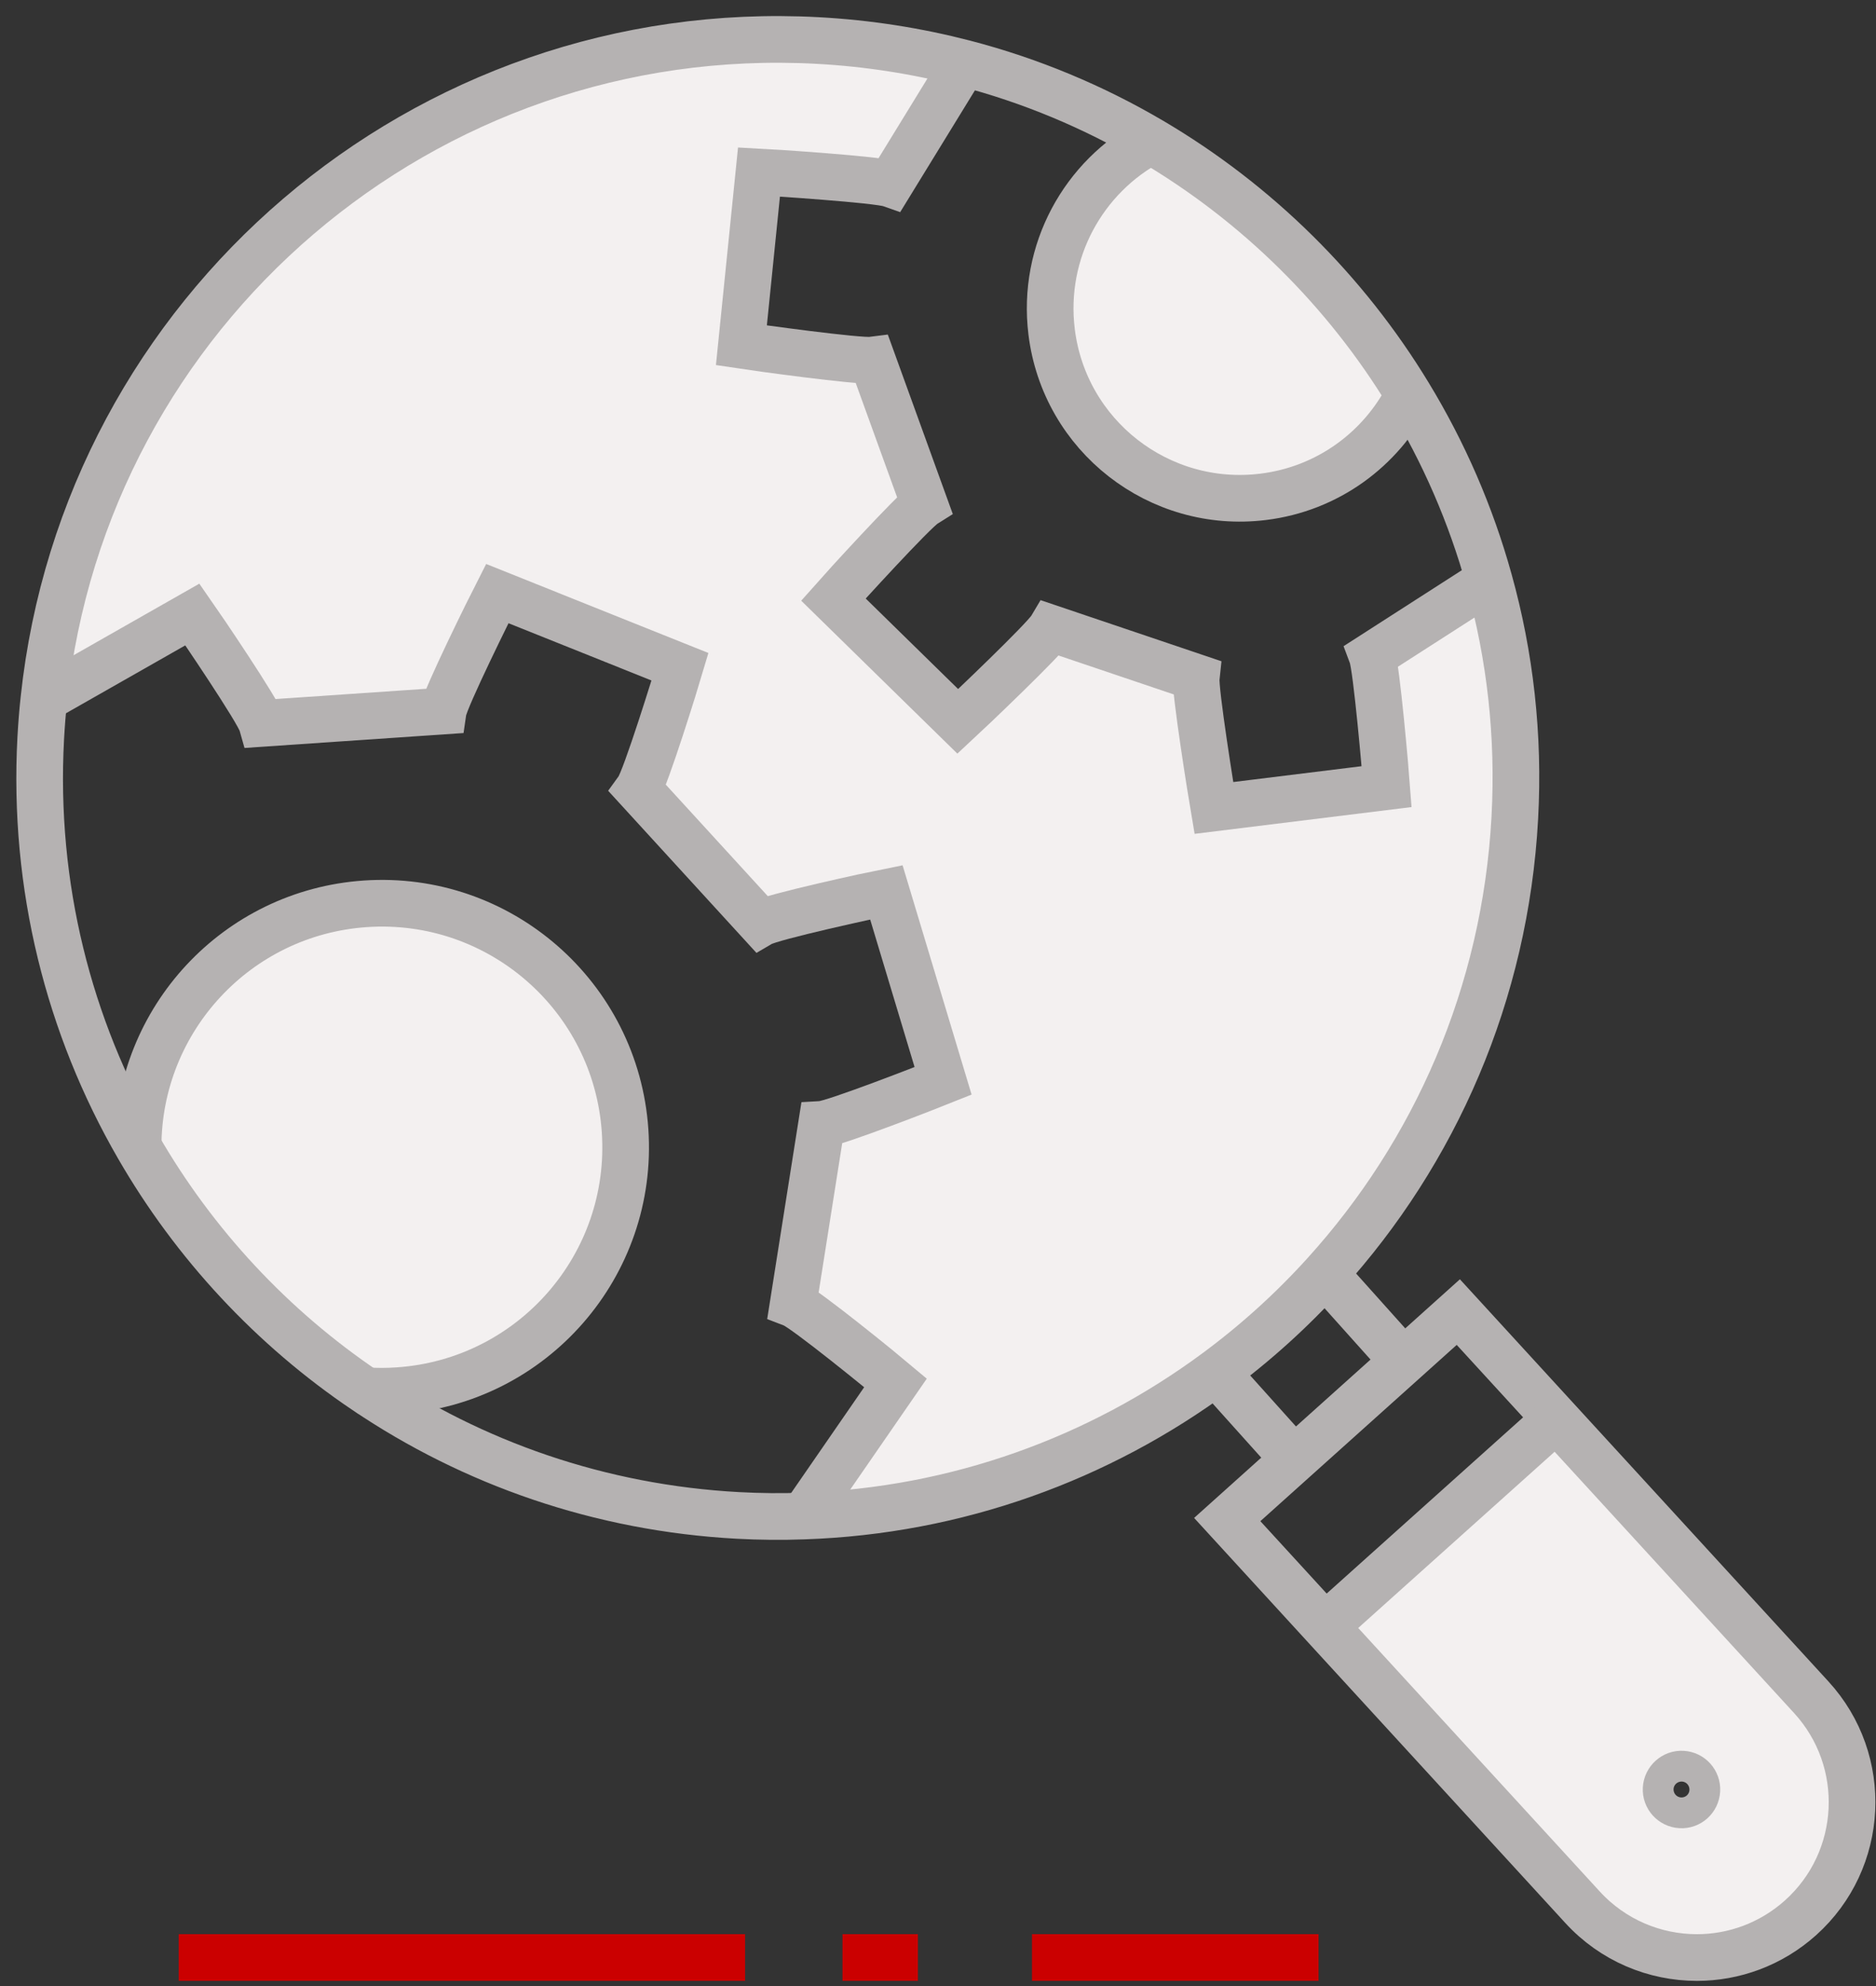
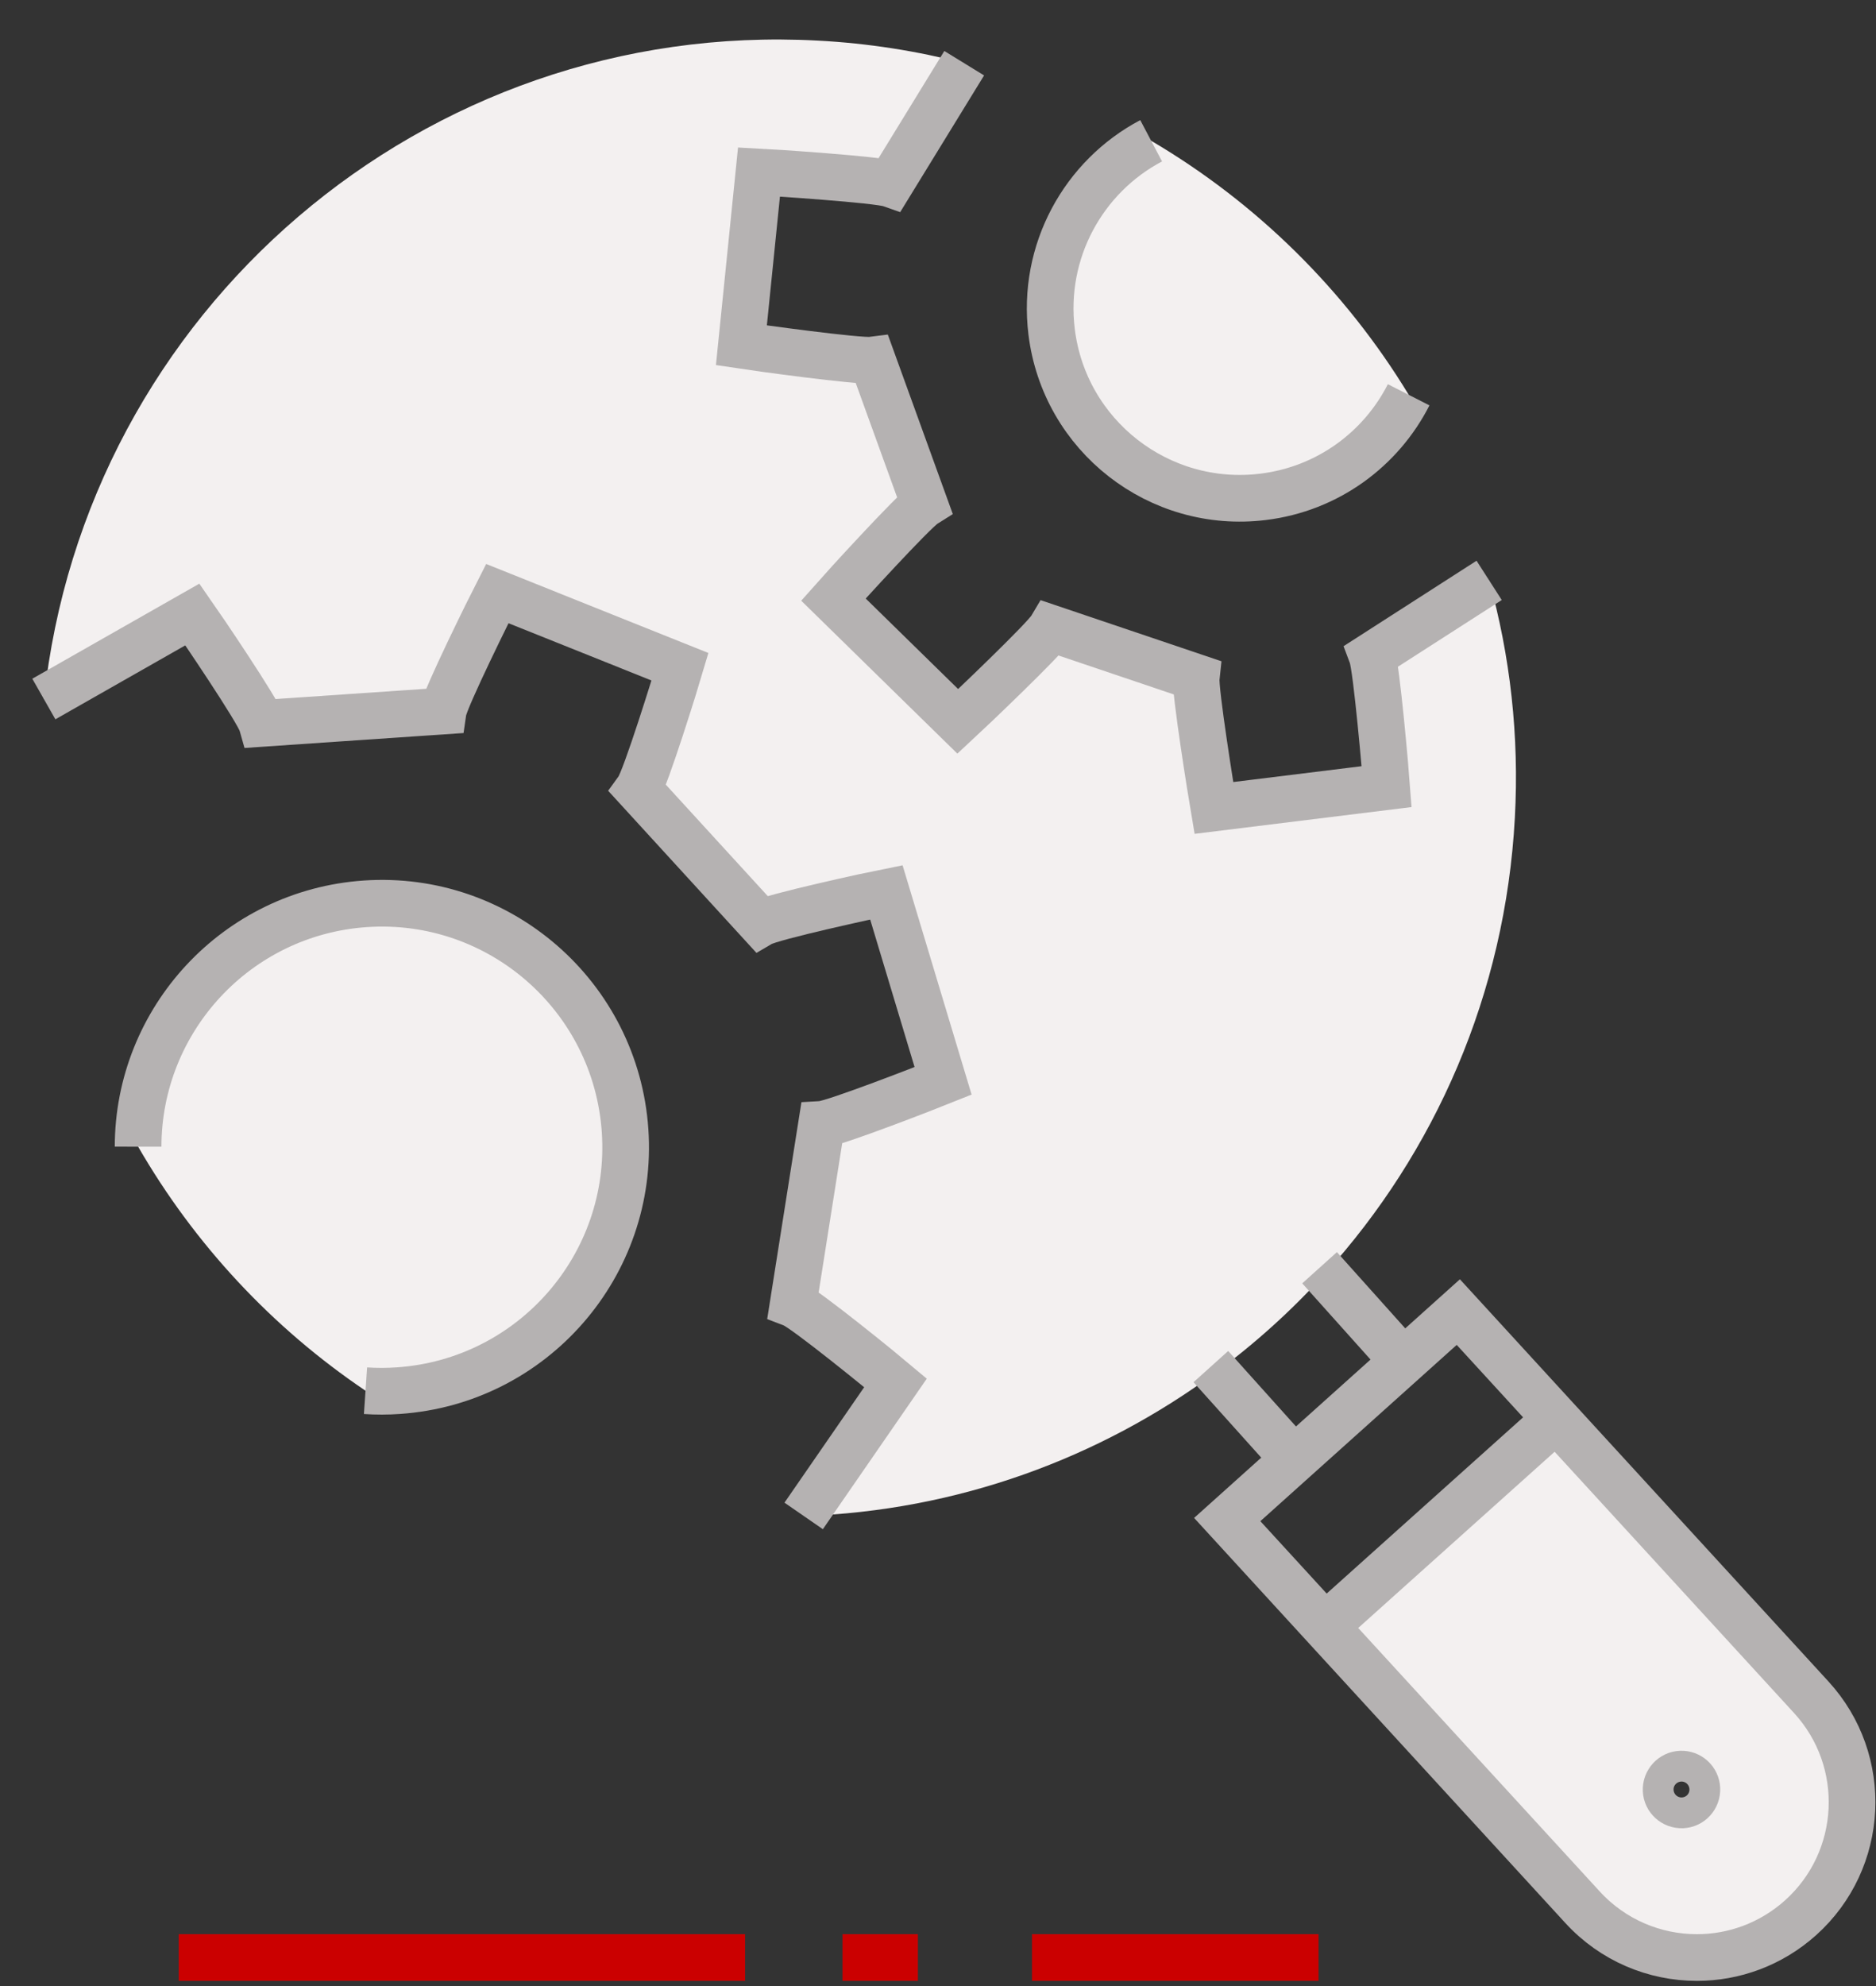
<svg xmlns="http://www.w3.org/2000/svg" width="86" height="91" viewBox="0 0 86 91" fill="none">
  <rect x="0" y="0" width="86" height="91" fill="#333333" stroke="none" />
  <path d="M83.032 77.759C85.707 80.677 85.486 85.219 82.541 87.863C81.181 89.08 79.484 89.684 77.791 89.684C75.864 89.684 73.944 88.906 72.542 87.374L60.744 74.511L60.808 74.452L71.339 65.008L83.032 77.759ZM77.788 82.023C77.81 81.635 77.513 81.303 77.123 81.281C76.735 81.259 76.401 81.561 76.379 81.949C76.357 82.337 76.659 82.668 77.047 82.69C77.437 82.713 77.766 82.413 77.788 82.023Z" fill="#F3F0F0" />
  <path d="M44.201 2.896L40.806 8.425C40.239 8.226 35.43 7.909 34.794 7.877L33.987 15.821C34.615 15.917 39.387 16.577 39.986 16.499L42.38 23.107C41.869 23.428 38.621 26.995 38.204 27.467L43.909 33.051C44.376 32.619 47.871 29.3 48.178 28.785L54.838 31.034C54.772 31.633 55.54 36.395 55.646 37.016L63.567 36.039C63.521 35.406 63.106 30.604 62.895 30.039L68.266 26.59C69.228 30.039 69.65 33.697 69.444 37.47C69.007 45.541 65.777 52.798 60.739 58.353C59.23 60.023 57.556 61.535 55.746 62.87C50.402 66.817 43.872 69.221 36.847 69.456L41.059 63.359C40.585 62.959 36.915 59.966 36.365 59.752L37.667 51.517C38.256 51.482 42.66 49.759 43.239 49.526L40.637 40.885C40.026 41.005 35.401 42.007 34.89 42.304L29.259 36.152C29.602 35.671 31.004 31.149 31.178 30.552L22.8 27.199C22.515 27.754 20.409 31.993 20.323 32.58L12.004 33.147C11.842 32.58 9.181 28.665 8.825 28.157L2.015 32.03C3.91 14.255 19.427 0.886 37.483 1.86C39.795 1.981 42.041 2.337 44.201 2.896Z" fill="#F3F0F0" />
  <path d="M52.771 6.449C57.619 9.299 61.68 13.315 64.579 18.087C63.315 20.571 60.877 22.398 57.904 22.763C53.139 23.348 48.797 19.967 48.21 15.2C47.753 11.513 49.673 8.083 52.771 6.449Z" fill="#F3F0F0" />
  <path d="M16.747 41.408C22.903 40.988 28.235 45.642 28.657 51.801C29.077 57.958 24.425 63.29 18.269 63.712C17.76 63.749 17.255 63.749 16.759 63.715H16.756C12.475 60.83 8.908 56.996 6.333 52.535C6.338 46.715 10.848 41.813 16.747 41.408Z" fill="#F3F0F0" />
  <path d="M6.331 52.535C6.336 46.715 10.848 41.813 16.744 41.408C22.901 40.988 28.233 45.642 28.655 51.801C29.075 57.958 24.423 63.29 18.266 63.712C17.758 63.749 17.252 63.749 16.756 63.715" stroke="#B5B2B2" stroke-width="2.139" stroke-miterlimit="10" />
  <path d="M2.01 32.025L8.82 28.152C9.176 28.66 11.837 32.575 11.999 33.142L20.318 32.575C20.404 31.991 22.511 27.749 22.795 27.194L31.174 30.548C30.999 31.144 29.598 35.668 29.254 36.147L34.885 42.299C35.396 42.002 40.021 41 40.632 40.88L43.234 49.521C42.655 49.754 38.248 51.477 37.662 51.512L36.361 59.748C36.913 59.961 40.581 62.954 41.054 63.354L36.842 69.452" stroke="#B5B2B2" stroke-width="2.139" stroke-miterlimit="10" />
  <path d="M44.201 2.896L40.806 8.425C40.239 8.226 35.43 7.909 34.794 7.877L33.987 15.821C34.615 15.917 39.387 16.577 39.986 16.499L42.38 23.107C41.869 23.429 38.621 26.995 38.204 27.467L43.909 33.051C44.376 32.619 47.871 29.3 48.178 28.785L54.838 31.034C54.772 31.633 55.54 36.395 55.646 37.016L63.567 36.039C63.521 35.406 63.106 30.604 62.895 30.039L68.266 26.59" stroke="#B5B2B2" stroke-width="2.139" stroke-miterlimit="10" />
  <path d="M52.771 6.449C49.673 8.083 47.754 11.513 48.208 15.2C48.794 19.967 53.137 23.348 57.902 22.763C60.874 22.4 63.312 20.571 64.576 18.087" stroke="#B5B2B2" stroke-width="2.139" stroke-miterlimit="10" />
  <path d="M64.341 62.367L66.852 60.113L71.342 65.011L83.032 77.759C85.707 80.677 85.487 85.219 82.541 87.863C81.181 89.08 79.484 89.684 77.791 89.684C75.864 89.684 73.944 88.906 72.542 87.374L60.744 74.511L56.259 69.618L59.33 66.862L64.341 62.367Z" stroke="#B5B2B2" stroke-width="2.139" stroke-miterlimit="10" />
  <path d="M55.508 62.61L55.742 62.87L59.33 66.864V66.867" stroke="#B5B2B2" stroke-width="2.139" stroke-miterlimit="10" />
  <path d="M63.84 61.815L60.737 58.353L60.492 58.081" stroke="#B5B2B2" stroke-width="2.139" stroke-miterlimit="10" />
  <path d="M77.788 82.023C77.766 82.411 77.437 82.713 77.047 82.69C76.659 82.668 76.357 82.339 76.379 81.949C76.401 81.561 76.735 81.259 77.123 81.281C77.513 81.303 77.81 81.635 77.788 82.023Z" stroke="#B5B2B2" stroke-width="2.139" stroke-miterlimit="10" />
-   <path d="M68.263 26.59C69.226 30.039 69.648 33.697 69.442 37.47C69.005 45.541 65.774 52.798 60.737 58.353C59.227 60.023 57.553 61.535 55.744 62.87C50.4 66.817 43.87 69.221 36.844 69.456C35.85 69.493 34.841 69.483 33.827 69.429C27.491 69.086 21.661 67.026 16.759 63.715H16.756C12.475 60.83 8.908 56.996 6.333 52.535C3.164 47.051 1.502 40.615 1.868 33.817C1.902 33.213 1.947 32.617 2.013 32.025C3.908 14.25 19.425 0.881 37.48 1.856C39.795 1.981 42.044 2.337 44.201 2.896C47.255 3.689 50.13 4.897 52.771 6.449C57.619 9.299 61.68 13.315 64.579 18.087C66.177 20.713 67.426 23.571 68.263 26.59Z" stroke="#B5B2B2" stroke-width="2.139" stroke-miterlimit="10" />
  <path d="M71.339 65.011L60.808 74.454" stroke="#B5B2B2" stroke-width="2.139" stroke-miterlimit="10" />
  <path d="M38.622 89.682H42.078" stroke="#CB0000" stroke-width="2.139" stroke-miterlimit="10" />
  <path d="M8.194 89.682H34.156" stroke="#CB0000" stroke-width="2.139" stroke-miterlimit="10" />
  <path d="M47.309 89.682H60.445" stroke="#CB0000" stroke-width="2.139" stroke-miterlimit="10" />
</svg>